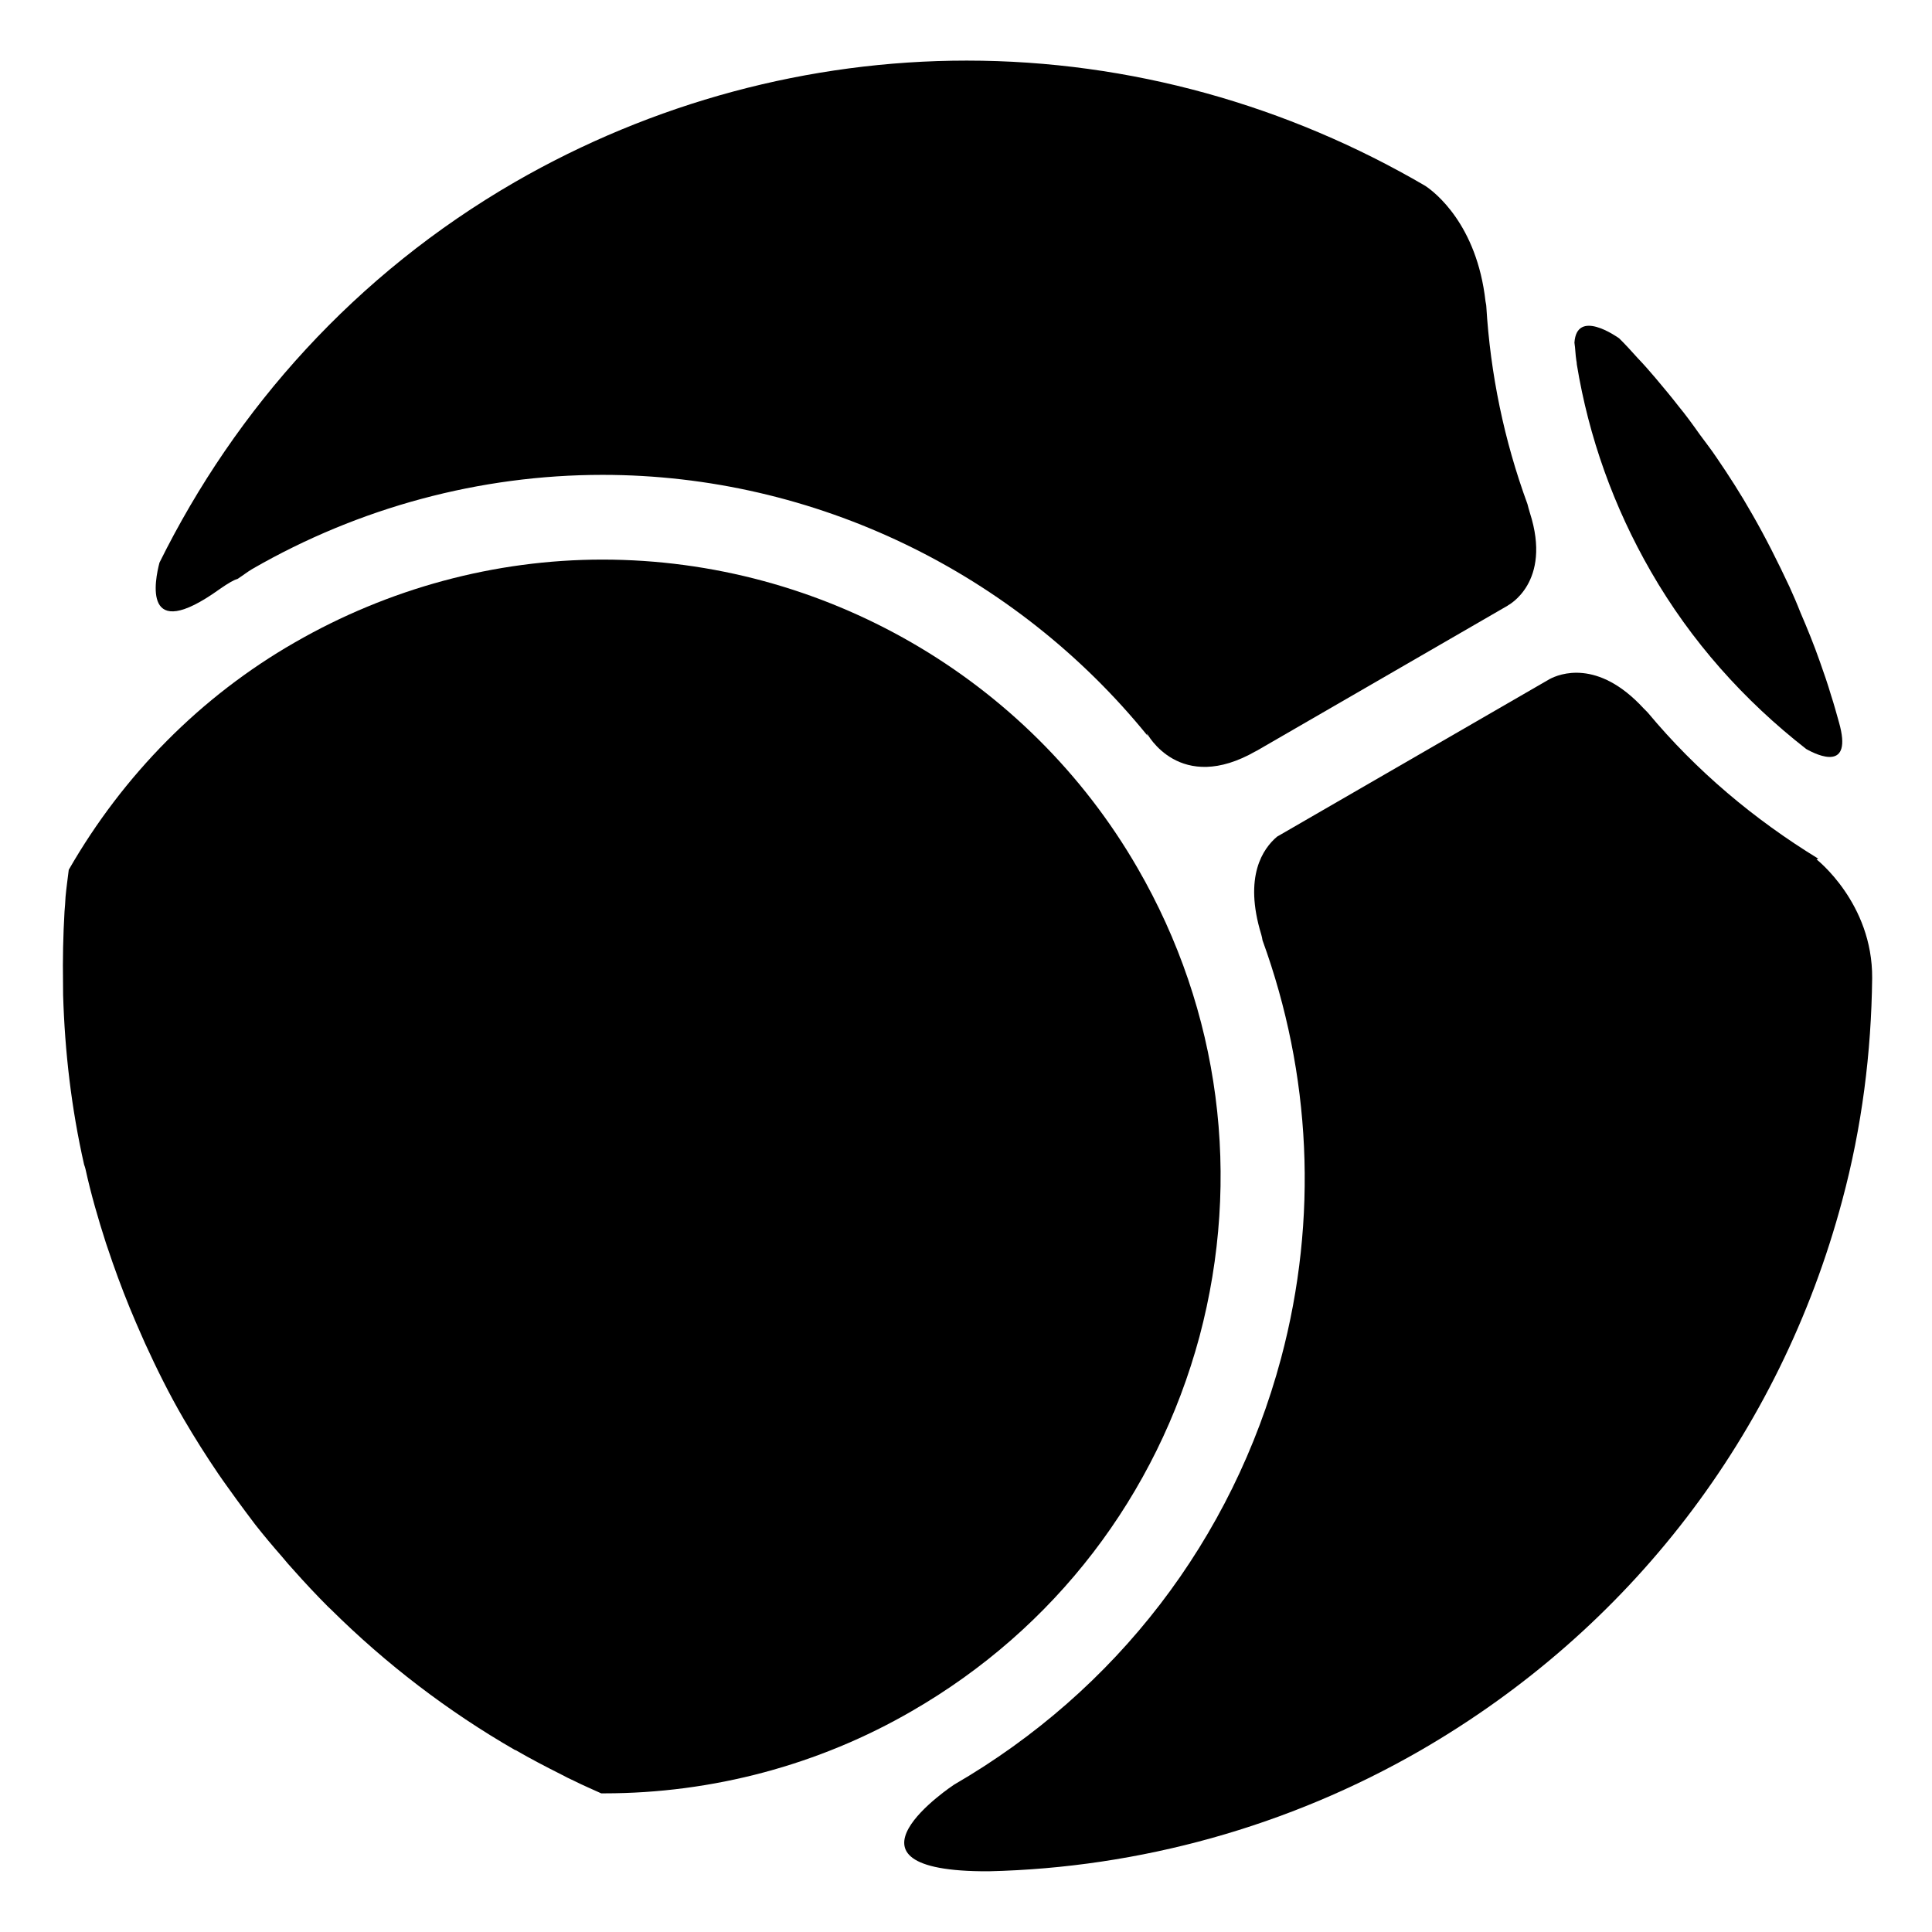
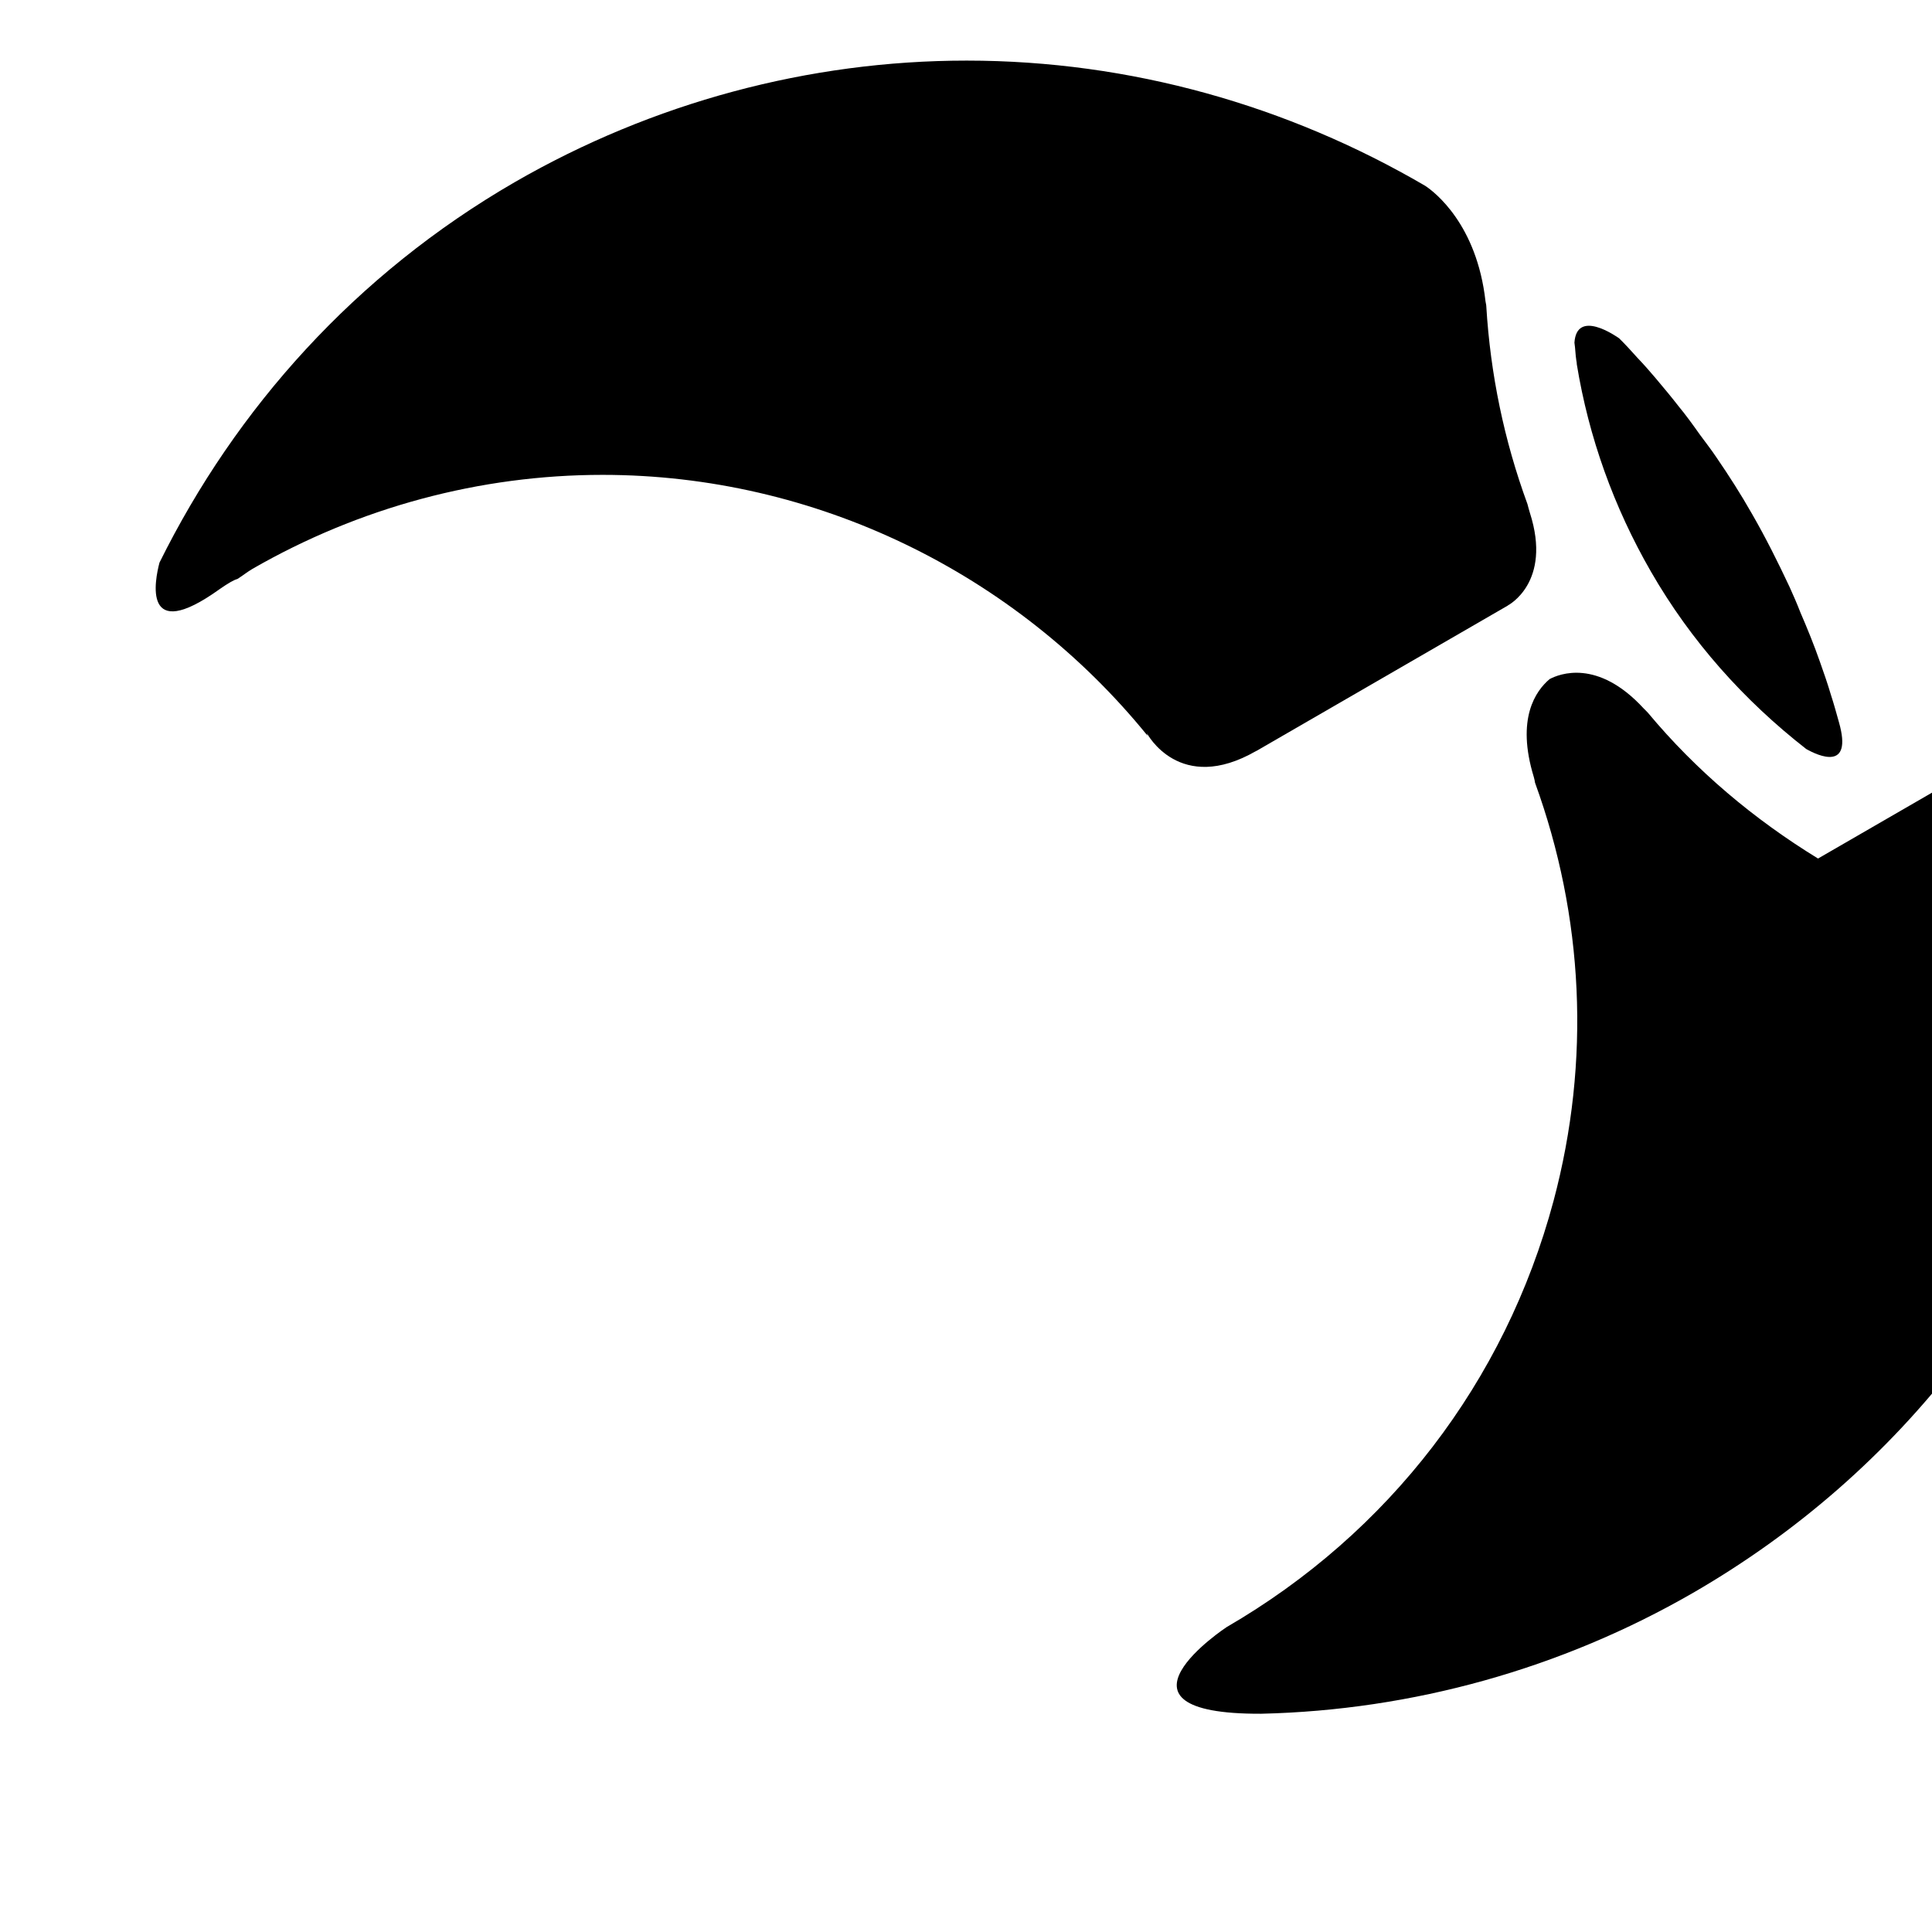
<svg xmlns="http://www.w3.org/2000/svg" fill="#000000" width="800px" height="800px" version="1.1" viewBox="144 144 512 512">
  <g>
-     <path d="m461.87 498.23c11.234-42.176 5.496-86.316-16.402-124.18-29.086-50.41-83.422-81.754-141.81-81.754-28.461 0-56.699 7.633-81.605 21.996-24.863 14.277-45.434 35.117-59.832 60.207-0.281 2.359-0.641 4.816-0.852 7.168-0.055 1.359-0.168 2.644-0.273 3.894-0.367 6.328-0.5 12.691-0.395 18.977 0 1.109 0 2.121 0.023 3.133 0.449 15.07 2.195 30.098 5.562 44.965 0.145 0.395 0.281 0.789 0.363 1.152 1.445 6.606 3.352 13.191 5.438 19.672 0.574 1.703 1.184 3.527 1.77 5.188 1.855 5.297 3.906 10.602 6.172 15.859 0.852 1.875 1.582 3.703 2.418 5.512 3.078 6.723 6.379 13.418 10.223 20.012 2.906 4.977 5.996 9.863 9.227 14.617 1.578 2.309 3.195 4.481 4.812 6.758 1.633 2.195 3.269 4.473 4.922 6.613 2.297 2.918 4.656 5.727 7.109 8.523 1.012 1.25 1.996 2.359 3.078 3.547 2.91 3.289 5.934 6.504 9.055 9.645 0.273 0.25 0.523 0.504 0.797 0.75 14.641 14.523 31.07 27.066 48.789 37.277 0.066 0 0.137 0.051 0.207 0.051 3.984 2.309 7.996 4.387 12.051 6.43 1.137 0.605 2.328 1.215 3.465 1.719 2.359 1.188 4.734 2.188 7.141 3.293h0.832c28.66 0 56.895-7.543 81.484-21.801 37.84-21.805 64.883-57.129 76.23-99.227z" />
    <path d="m202.2 300.13c2.359-1.637 3.769-2.434 4.719-2.695 1.359-0.855 2.559-1.832 3.984-2.676 28.266-16.273 60.297-24.914 92.766-24.914 56.461 0 109.46 26.031 144.43 69.113l-0.141-0.609s8.621 16.391 28.953 4.66h0.051l66.668-38.551h-0.051s11.809-6.035 5.856-24.551c-0.266-0.922-0.484-1.641-0.641-2.309-6.195-16.895-9.824-34.445-10.914-52.453-0.02-0.508-0.141-0.777-0.207-1.281-2.293-20.441-13.523-28.996-15.957-30.605-36.344-21.254-78.121-33.199-121.54-33.199-41.832 0-83.25 11.148-119.74 32.199-42.223 24.418-73.938 59.98-94.172 100.84-1.215 4.598-4.723 21.844 15.934 7.035z" />
    <path d="m561.87 240.55c3.16 19.305 9.777 37.805 19.652 54.945 10.602 18.418 24.625 34.109 41.145 47 3.176 1.805 12.391 6.012 8.688-7.047-0.66-2.328-1.324-4.812-2.125-7.246-0.863-2.941-1.898-5.91-2.949-8.871-1.535-4.387-3.293-8.711-5.144-13.004-0.887-2.277-1.883-4.578-2.883-6.777-3.074-6.559-6.328-13.078-9.996-19.438-2.918-5.141-6.074-10.062-9.336-14.828-1.406-2.117-2.969-4.09-4.453-6.121-1.844-2.613-3.688-5.16-5.688-7.578-1.984-2.559-4.031-4.996-6.09-7.441-1.496-1.773-3.109-3.606-4.684-5.246-1.617-1.809-3.234-3.582-4.926-5.25-0.742-0.504-11.238-7.891-11.84 1.164 0.25 1.617 0.25 3.125 0.504 4.727 0.098 0.375 0.098 0.617 0.125 1.012z" />
-     <path d="m625.4 371.75 0.457-0.195c-17.105-10.48-32.352-23.32-45.137-38.664-0.336-0.395-0.672-0.66-1.145-1.164-12.195-13.246-22.391-9.109-24.922-7.754l-72.223 41.75c-3.668 3.109-8.914 10.453-4.188 25.914 0.168 0.672 0.281 1.031 0.332 1.535 12.871 35.387 14.82 73.672 4.914 110.81-12.855 48.004-43.648 88.035-86.648 112.97 0 0-35.125 23.145 9.168 22.957 40.043-0.926 79.508-11.898 114.4-32.012 55.535-32.082 95.227-83.793 111.79-145.73 5.246-19.504 7.723-39.277 7.945-58.973 0.133-19.859-14.738-31.449-14.738-31.449z" />
+     <path d="m625.4 371.75 0.457-0.195c-17.105-10.48-32.352-23.32-45.137-38.664-0.336-0.395-0.672-0.66-1.145-1.164-12.195-13.246-22.391-9.109-24.922-7.754c-3.668 3.109-8.914 10.453-4.188 25.914 0.168 0.672 0.281 1.031 0.332 1.535 12.871 35.387 14.82 73.672 4.914 110.81-12.855 48.004-43.648 88.035-86.648 112.97 0 0-35.125 23.145 9.168 22.957 40.043-0.926 79.508-11.898 114.4-32.012 55.535-32.082 95.227-83.793 111.79-145.73 5.246-19.504 7.723-39.277 7.945-58.973 0.133-19.859-14.738-31.449-14.738-31.449z" />
  </g>
</svg>